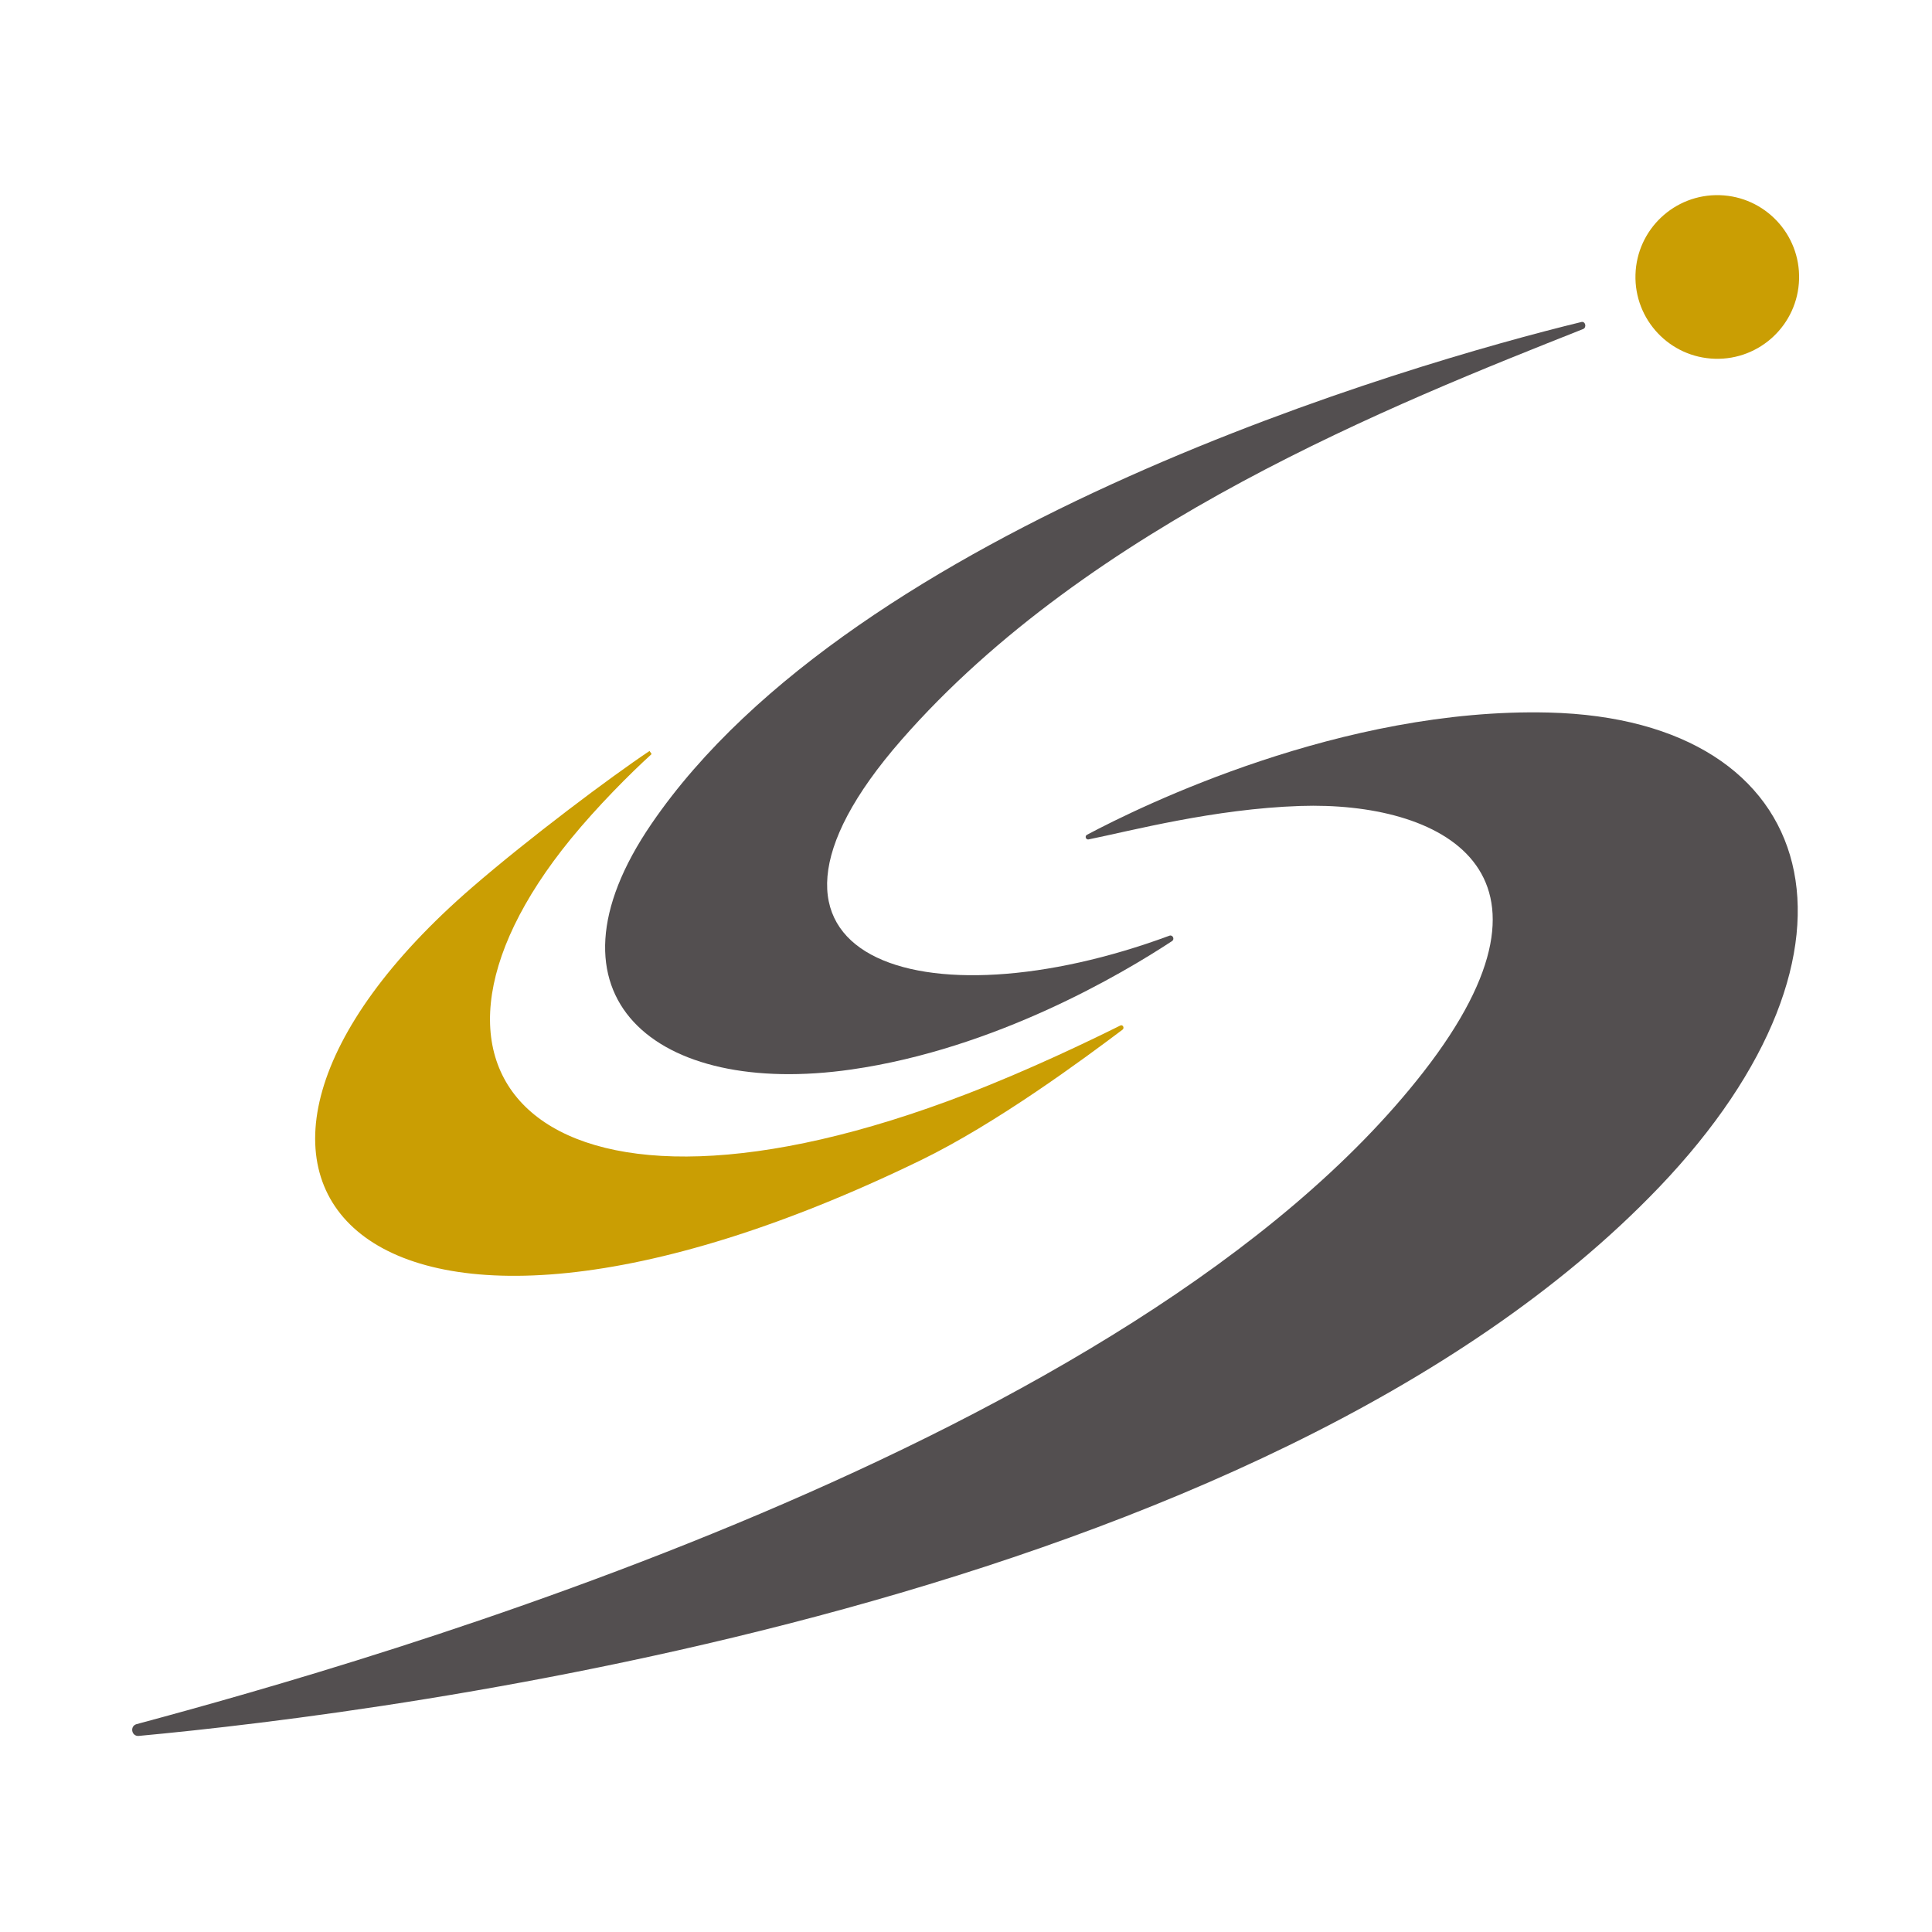
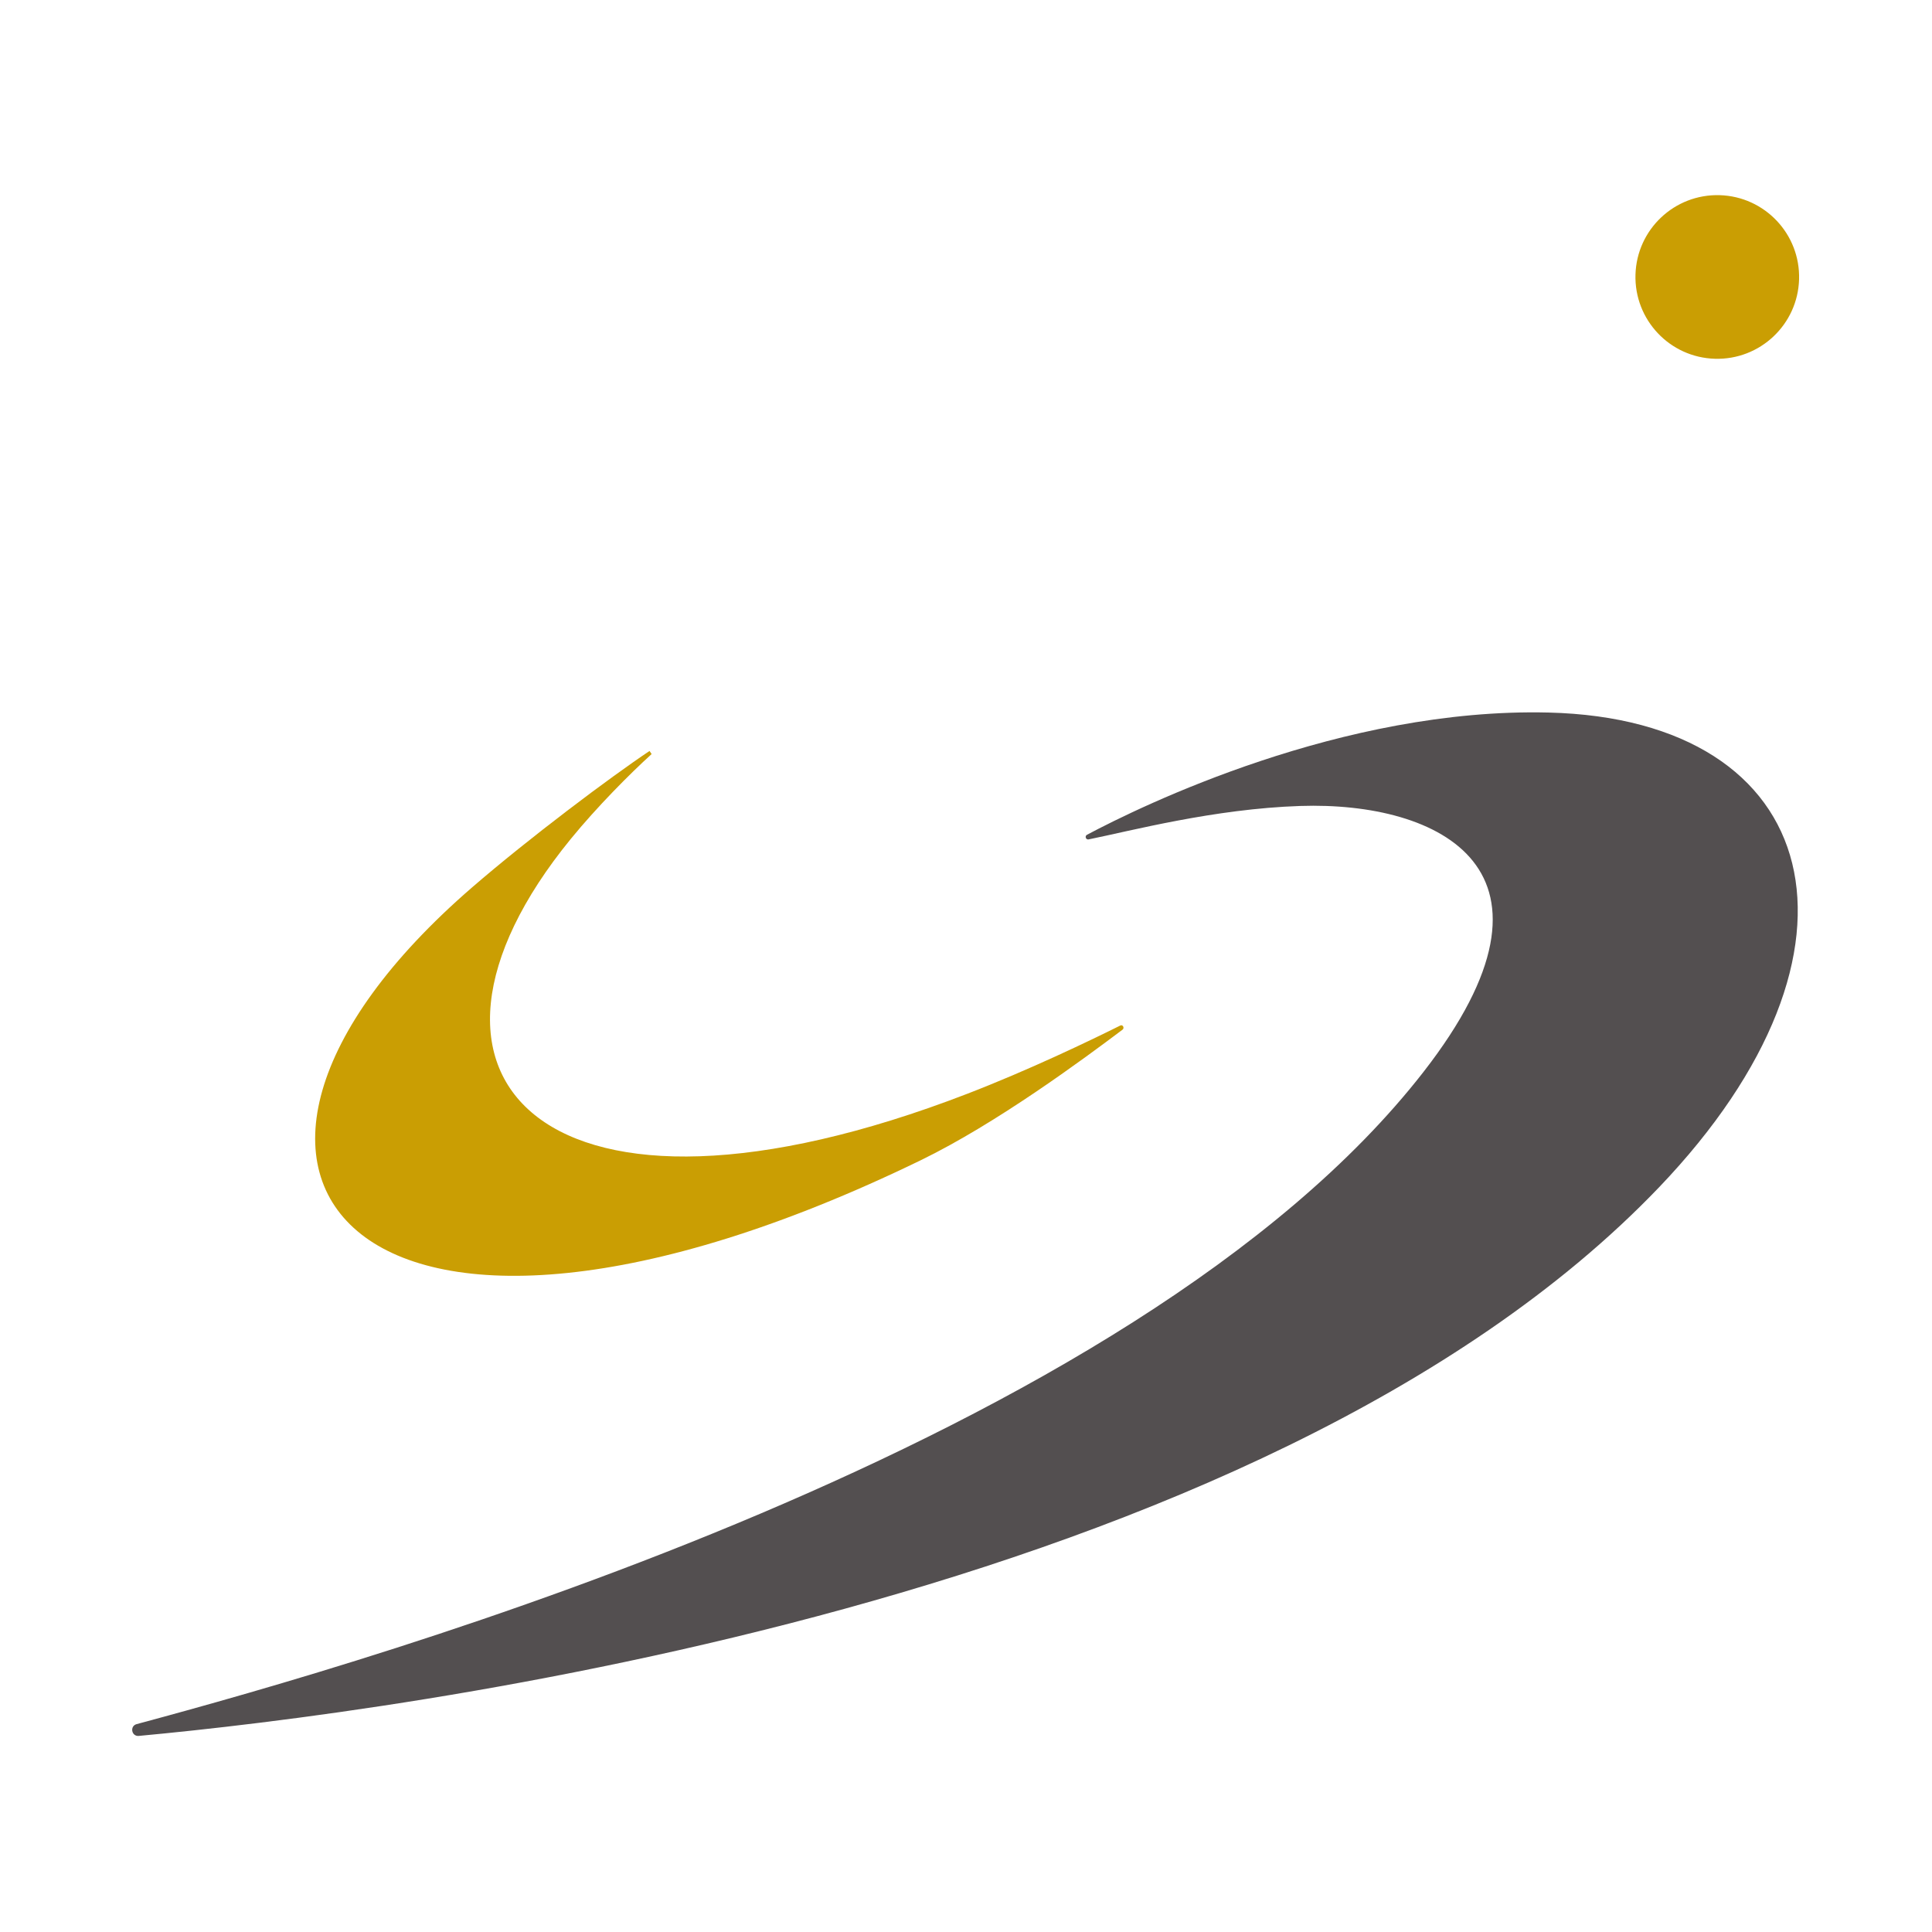
<svg xmlns="http://www.w3.org/2000/svg" version="1.1" id="レイヤー_1" x="0px" y="0px" viewBox="0 0 180 180" style="enable-background:new 0 0 180 180;" xml:space="preserve">
  <style type="text/css">
	.st0{fill:#534F50;}
	.st1{fill:#CA9E03;}
	@media (prefers-color-scheme: dark) {
	 .st0{fill:#fff;}
	 .st1{fill:#fff;}
	}
</style>
  <g>
-     <path class="st0" d="M147.491,30.658c0.365-0.145,0.219-0.749-0.159-0.657c-16.093,3.917-67.617,18.942-86.633,46.75   c-10.997,16.081,0.367,25.508,18.603,22.894c13.472-1.931,25.285-8.933,29.893-11.966c0.275-0.181,0.06-0.615-0.242-0.503   c-22.891,8.477-42.909,2.292-24.978-18.229C101.554,48.831,129.958,37.614,147.491,30.658z" />
    <path class="st0" d="M101.425,78.204c-0.26,0.052-0.387-0.305-0.153-0.43c5.07-2.694,23.779-11.854,42.998-11.388   c25.611,0.622,31.51,22.082,10.276,44.257c-37.087,38.732-118.02,48.9-141.616,51.088c-0.683,0.063-0.861-0.921-0.198-1.099   c22.024-5.921,92.872-26.073,119.878-60.747c14.713-18.89,1.465-25.227-11.473-24.795   C113.081,75.358,105.354,77.413,101.425,78.204z" />
    <ellipse transform="matrix(0.029 -1 1 0.029 129.466 185.116)" class="st1" cx="160.062" cy="25.887" rx="7.621" ry="7.621" />
    <path class="st1" d="M90.108,101.909c-39.218,15.13-55.189-1.39-36.924-23.754c2.438-2.985,5.534-6.094,7.526-7.9l-0.193-0.289   c-3.7,2.47-11.27,8.158-16.518,12.697c-31.189,26.973-10.343,50.748,41.774,25.44c7.072-3.434,15.181-9.439,18.807-12.168   c0.208-0.156,0.031-0.506-0.199-0.391C101.444,97.007,95.83,99.701,90.108,101.909z" />
  </g>
</svg>